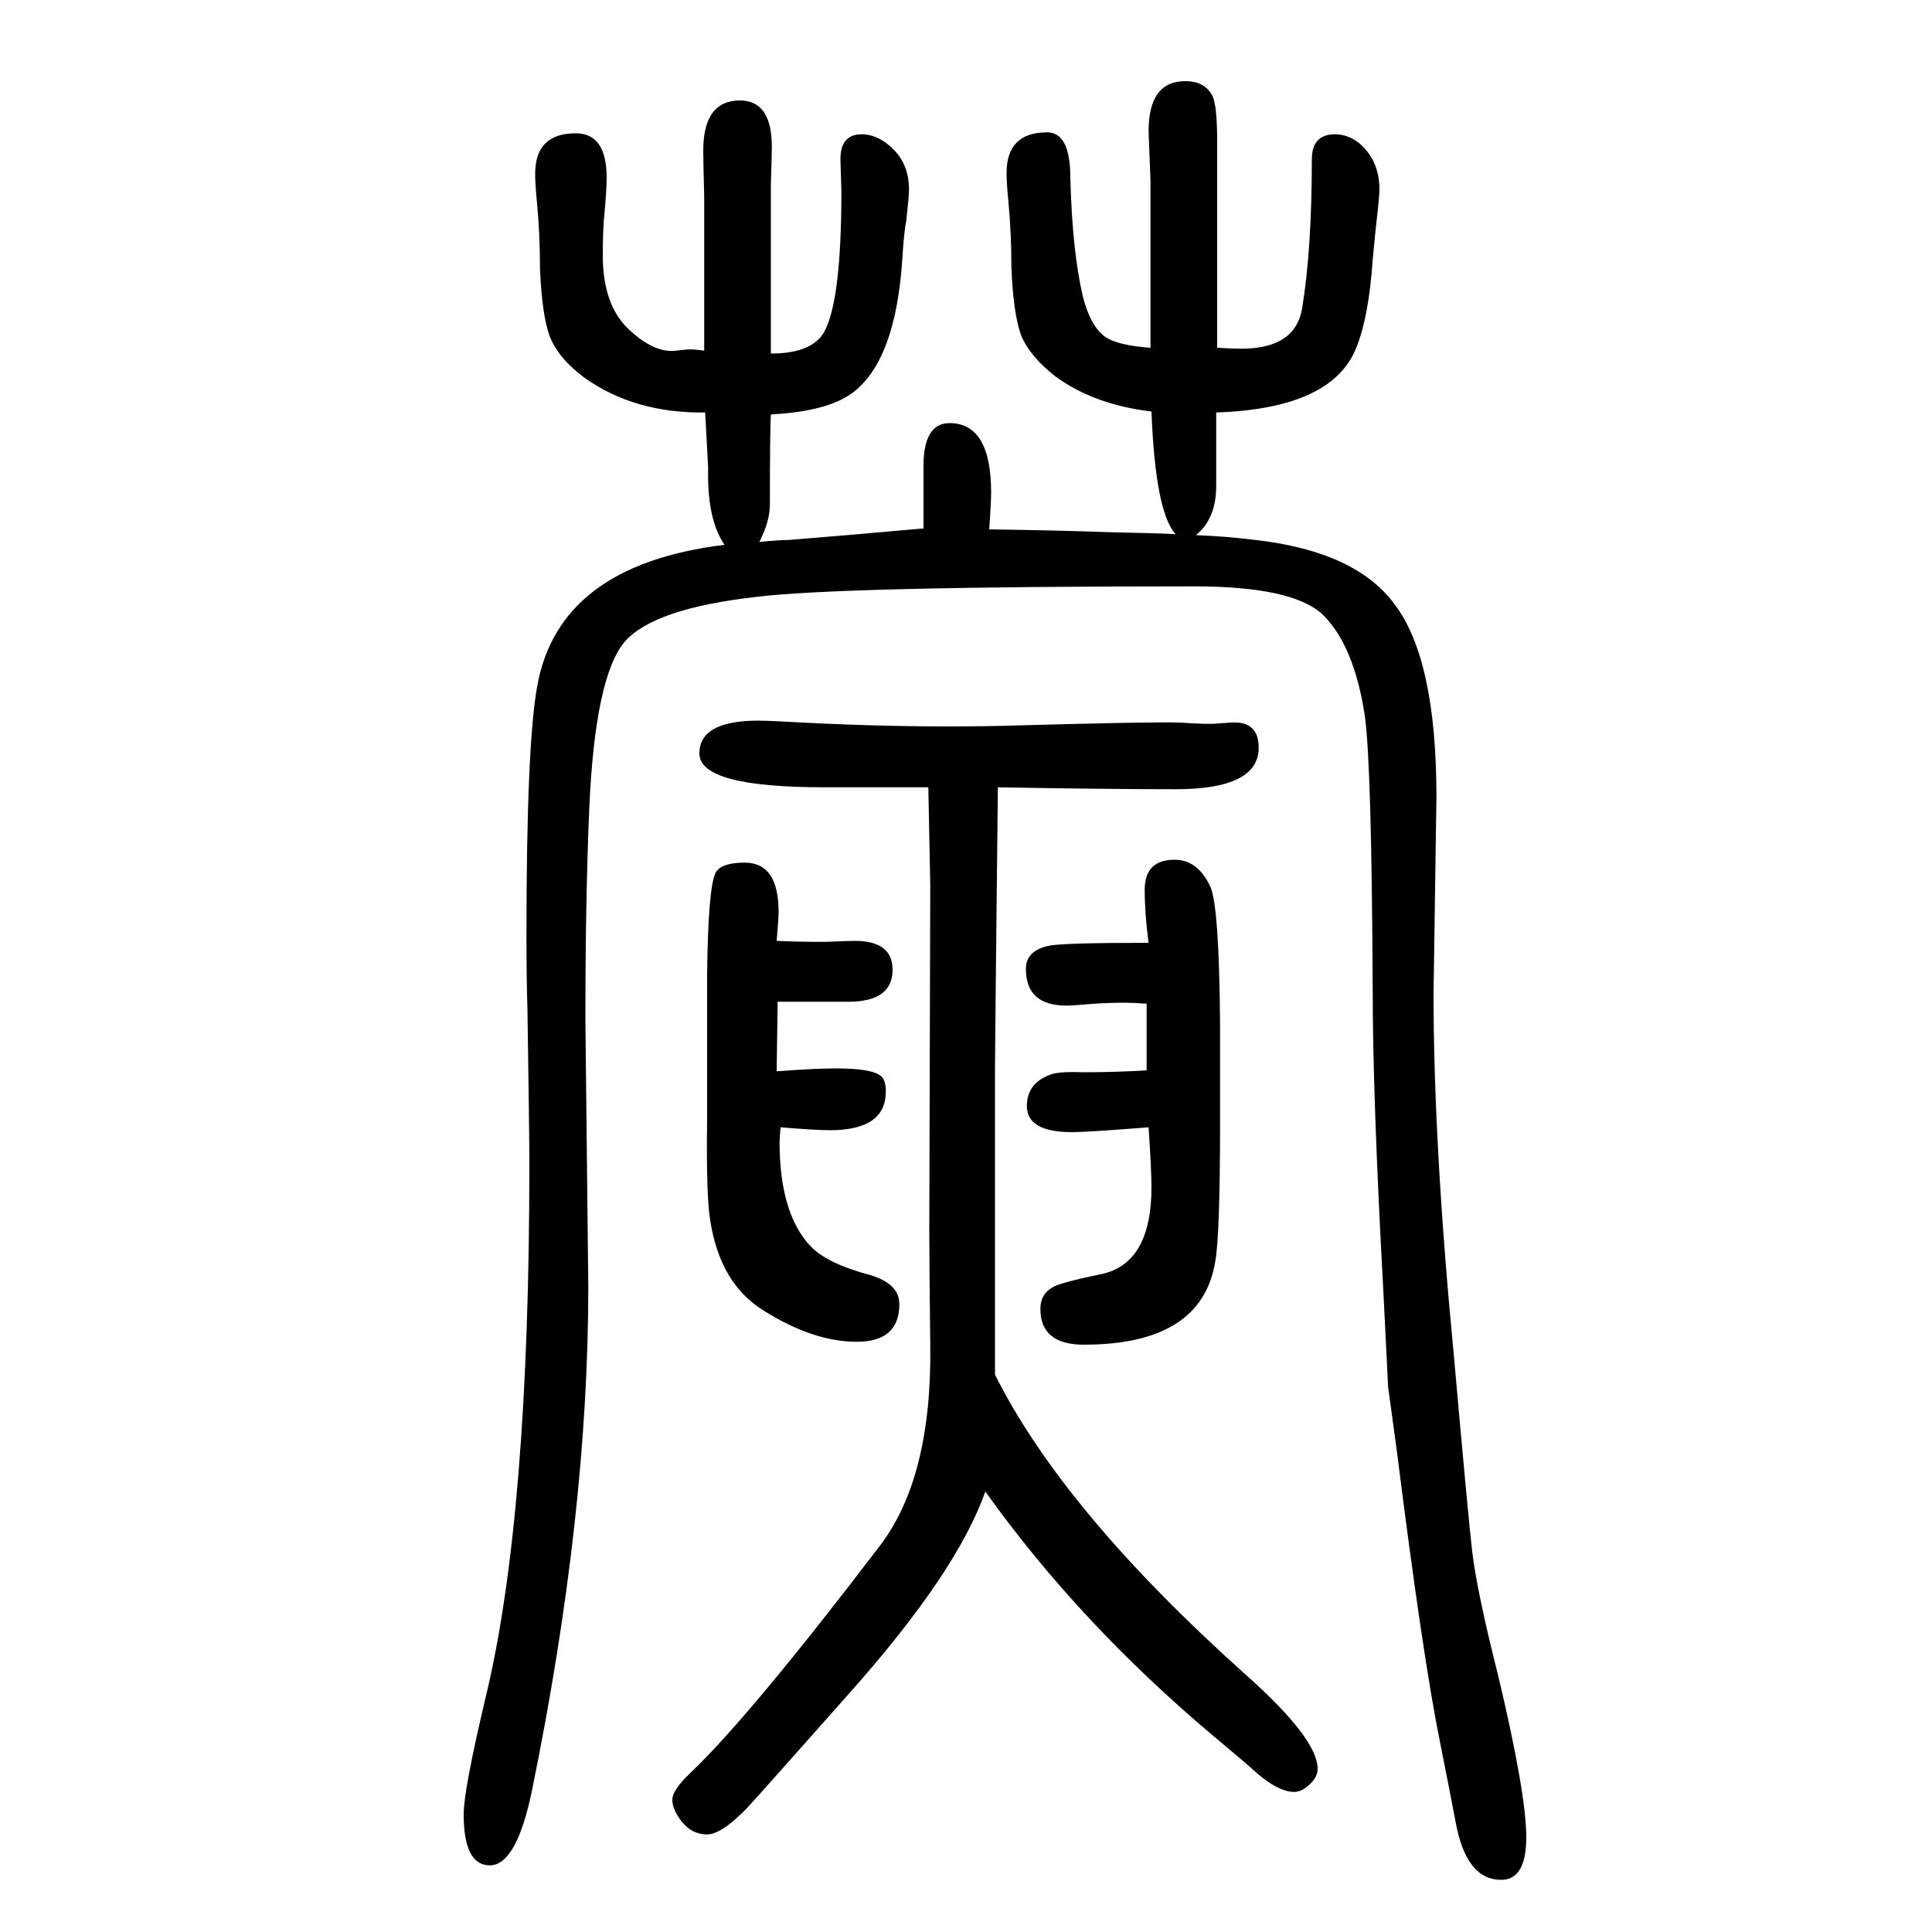
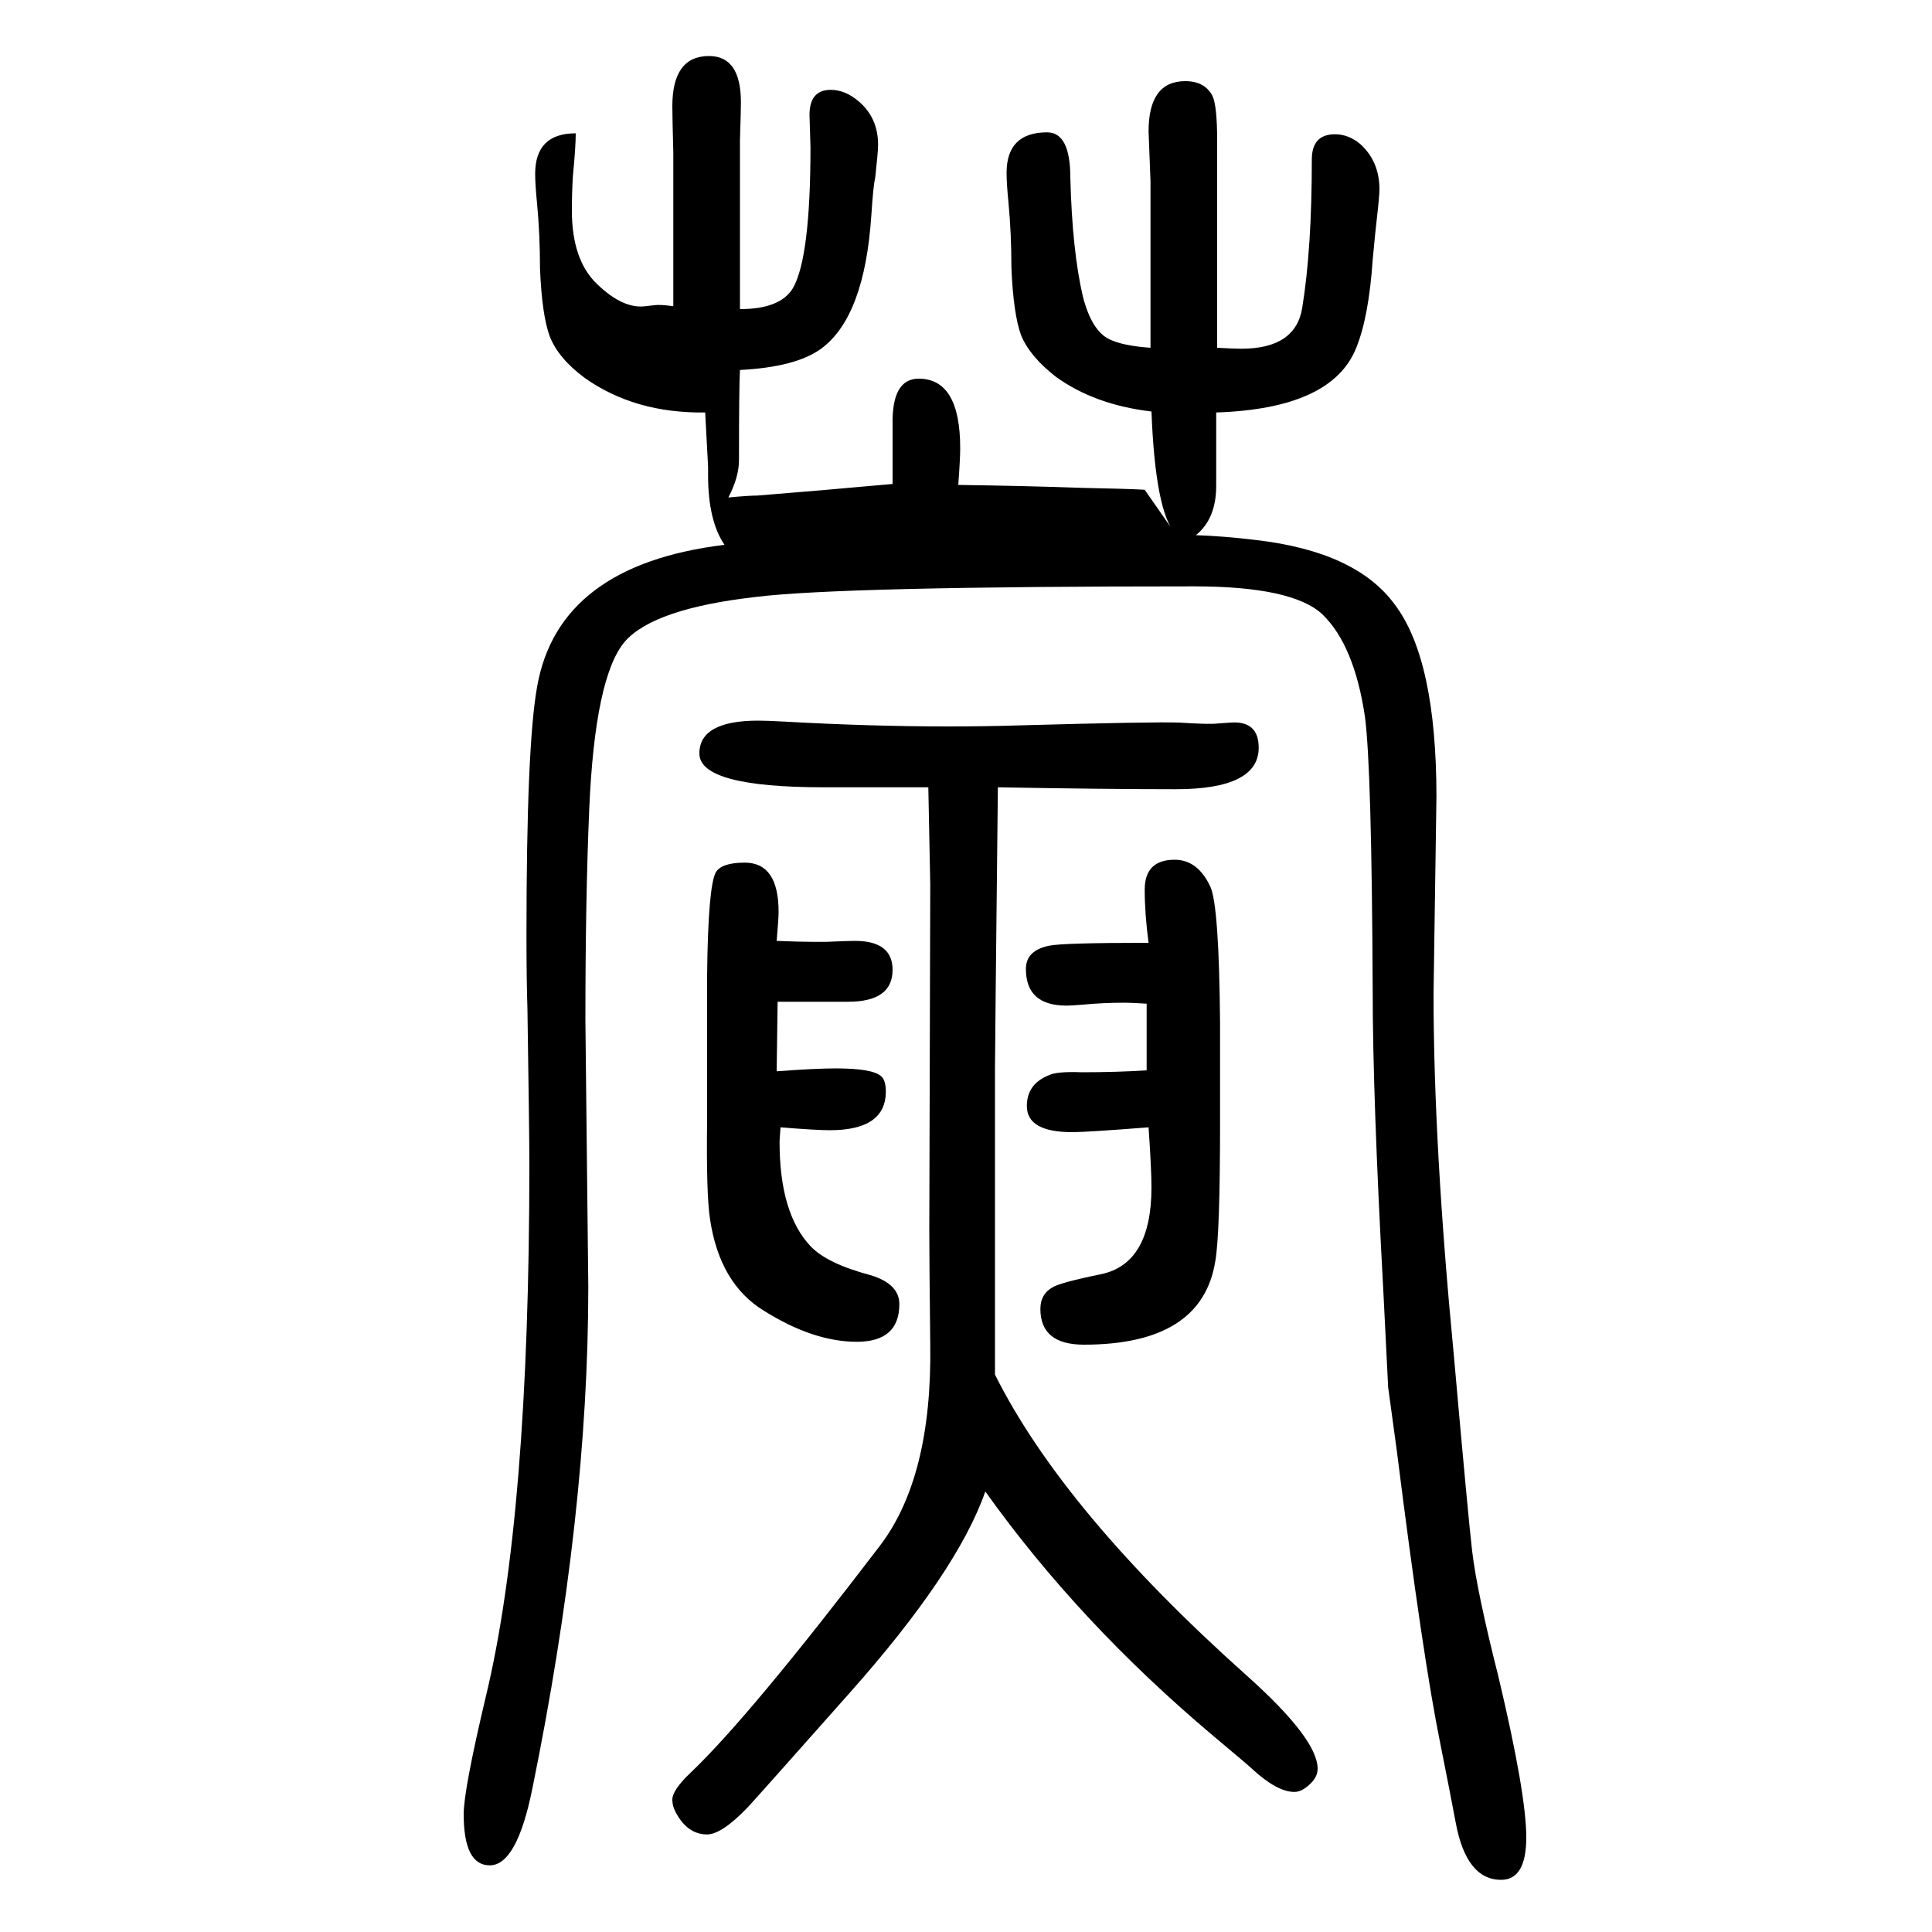
<svg xmlns="http://www.w3.org/2000/svg" height="100" width="100" version="1.1">
-   <path d="M1217 1097q-21 23 -25 127q-59 7 -99 36q-27 21 -36 43q-8 22 -10 70q0 35 -3 67q-2 20 -2 31q0 42 42 42q24 0 24 -47q2 -76 13 -123q9 -35 27 -44q14 -7 43 -9v22v21v129l-2 52q0 52 38 52q20 0 28 -15q5 -10 5 -47v-193v-21q17 -1 25 -1q56 0 63 42q10 61 10 154 q0 26 24 26q14 0 26 -10q20 -18 20 -47q0 -7 -3 -33q-1 -8 -4 -40q-4 -59 -17 -91q-25 -63 -145 -67v-24v-52q0 -34 -21 -51q29 -1 62 -5q104 -12 144 -67q43 -57 43 -199l-3 -204q0 -156 21 -374q15 -169 19 -203q5 -42 27 -129q29 -122 29 -167q0 -44 -26 -44 q-36 0 -47 59q-6 32 -16 82q-18 88 -45 303l-9 66l-5 100q-11 201 -11 311q-1 230 -8 283q-11 74 -44 106q-31 29 -133 29q-366 0 -454 -11q-105 -12 -135 -46q-31 -36 -37 -173q-4 -93 -4 -219l3 -276q0 -236 -58 -520q-16 -79 -44 -79q-27 0 -27 53q0 25 23 122 q45 187 45 551q0 30 -2 161q-1 29 -1 77q0 195 11 256q22 126 194 147q-17 25 -17 72v9l-3 56q-73 -1 -125 36q-27 20 -36 43q-8 22 -10 70q0 35 -3 67q-2 20 -2 31q0 42 42 42q32 0 32 -46q0 -14 -3 -45q-1 -17 -1 -35q0 -51 26 -76q27 -26 50 -23l9 1q6 1 20 -1v159 q-1 38 -1 48q0 52 38 52q33 0 33 -48q0 -8 -1 -39v-132v-43q42 0 55 22q18 32 18 146l-1 33q0 26 22 26q15 0 29 -12q20 -17 20 -45q0 -7 -3 -34q-2 -8 -4 -39q-7 -105 -52 -138q-26 -19 -84 -22q-1 -17 -1 -93q0 -18 -11 -39q21 2 30 2q63 5 140 12v61q-1 48 27 48 q43 0 43 -72q0 -11 -2 -38q71 -1 127 -3q50 -1 66 -2zM1033 835q-3 -274 -3 -291v-191v-39v-87q71 -142 260 -311q74 -66 74 -97q0 -8 -7 -15q-9 -9 -17 -9q-18 0 -44 24q-3 3 -40 34q-139 117 -236 253q-29 -83 -140 -208q-94 -106 -106 -119q-27 -28 -42 -28q-20 0 -32 22 q-4 7 -4 14q0 10 19 28q61 58 196 235q54 71 52 208q-1 88 -1 119l1 357q0 5 -2 101h-49h-59q-129 0 -129 35q0 34 61 34q8 0 27 -1q89 -5 169 -5q39 0 71 1q143 4 169 3q30 -2 39 -1l14 1q29 2 29 -26q0 -43 -86 -43q-74 0 -184 2zM1187 542v69q-17 1 -22 1q-23 0 -44 -2 q-12 -1 -17 -1q-42 0 -42 38q0 19 24 24q14 3 103 3q-4 30 -4 55q0 31 31 31q24 0 37 -28q9 -20 10 -141v-103q0 -117 -5 -144q-14 -86 -136 -86q-45 0 -45 37q0 15 12 22q7 5 51 14q52 11 52 90q0 18 -3 62q-64 -5 -79 -5q-47 0 -47 27q0 23 23 32q8 4 34 3q36 0 67 2z M804 676q24 -1 38 -1h13q23 1 30 1q39 0 39 -30q0 -33 -46 -33h-38h-35l-1 -72q40 3 61 3q38 0 47 -8q5 -4 5 -16q0 -40 -58 -40q-14 0 -51 3q-1 -13 -1 -15q0 -74 32 -108q17 -18 62 -30q30 -9 30 -30q0 -39 -44 -39q-45 0 -96 32q-46 28 -56 95q-4 26 -3 102v151 q1 91 9 106q6 10 30 10q35 0 35 -51q0 -7 -2 -30z" style="" transform="scale(0.05 -0.05) translate(0 -1650)" />
+   <path d="M1217 1097q-21 23 -25 127q-59 7 -99 36q-27 21 -36 43q-8 22 -10 70q0 35 -3 67q-2 20 -2 31q0 42 42 42q24 0 24 -47q2 -76 13 -123q9 -35 27 -44q14 -7 43 -9v22v21v129l-2 52q0 52 38 52q20 0 28 -15q5 -10 5 -47v-193v-21q17 -1 25 -1q56 0 63 42q10 61 10 154 q0 26 24 26q14 0 26 -10q20 -18 20 -47q0 -7 -3 -33q-1 -8 -4 -40q-4 -59 -17 -91q-25 -63 -145 -67v-24v-52q0 -34 -21 -51q29 -1 62 -5q104 -12 144 -67q43 -57 43 -199l-3 -204q0 -156 21 -374q15 -169 19 -203q5 -42 27 -129q29 -122 29 -167q0 -44 -26 -44 q-36 0 -47 59q-6 32 -16 82q-18 88 -45 303l-9 66l-5 100q-11 201 -11 311q-1 230 -8 283q-11 74 -44 106q-31 29 -133 29q-366 0 -454 -11q-105 -12 -135 -46q-31 -36 -37 -173q-4 -93 -4 -219l3 -276q0 -236 -58 -520q-16 -79 -44 -79q-27 0 -27 53q0 25 23 122 q45 187 45 551q0 30 -2 161q-1 29 -1 77q0 195 11 256q22 126 194 147q-17 25 -17 72v9l-3 56q-73 -1 -125 36q-27 20 -36 43q-8 22 -10 70q0 35 -3 67q-2 20 -2 31q0 42 42 42q0 -14 -3 -45q-1 -17 -1 -35q0 -51 26 -76q27 -26 50 -23l9 1q6 1 20 -1v159 q-1 38 -1 48q0 52 38 52q33 0 33 -48q0 -8 -1 -39v-132v-43q42 0 55 22q18 32 18 146l-1 33q0 26 22 26q15 0 29 -12q20 -17 20 -45q0 -7 -3 -34q-2 -8 -4 -39q-7 -105 -52 -138q-26 -19 -84 -22q-1 -17 -1 -93q0 -18 -11 -39q21 2 30 2q63 5 140 12v61q-1 48 27 48 q43 0 43 -72q0 -11 -2 -38q71 -1 127 -3q50 -1 66 -2zM1033 835q-3 -274 -3 -291v-191v-39v-87q71 -142 260 -311q74 -66 74 -97q0 -8 -7 -15q-9 -9 -17 -9q-18 0 -44 24q-3 3 -40 34q-139 117 -236 253q-29 -83 -140 -208q-94 -106 -106 -119q-27 -28 -42 -28q-20 0 -32 22 q-4 7 -4 14q0 10 19 28q61 58 196 235q54 71 52 208q-1 88 -1 119l1 357q0 5 -2 101h-49h-59q-129 0 -129 35q0 34 61 34q8 0 27 -1q89 -5 169 -5q39 0 71 1q143 4 169 3q30 -2 39 -1l14 1q29 2 29 -26q0 -43 -86 -43q-74 0 -184 2zM1187 542v69q-17 1 -22 1q-23 0 -44 -2 q-12 -1 -17 -1q-42 0 -42 38q0 19 24 24q14 3 103 3q-4 30 -4 55q0 31 31 31q24 0 37 -28q9 -20 10 -141v-103q0 -117 -5 -144q-14 -86 -136 -86q-45 0 -45 37q0 15 12 22q7 5 51 14q52 11 52 90q0 18 -3 62q-64 -5 -79 -5q-47 0 -47 27q0 23 23 32q8 4 34 3q36 0 67 2z M804 676q24 -1 38 -1h13q23 1 30 1q39 0 39 -30q0 -33 -46 -33h-38h-35l-1 -72q40 3 61 3q38 0 47 -8q5 -4 5 -16q0 -40 -58 -40q-14 0 -51 3q-1 -13 -1 -15q0 -74 32 -108q17 -18 62 -30q30 -9 30 -30q0 -39 -44 -39q-45 0 -96 32q-46 28 -56 95q-4 26 -3 102v151 q1 91 9 106q6 10 30 10q35 0 35 -51q0 -7 -2 -30z" style="" transform="scale(0.05 -0.05) translate(0 -1650)" />
</svg>